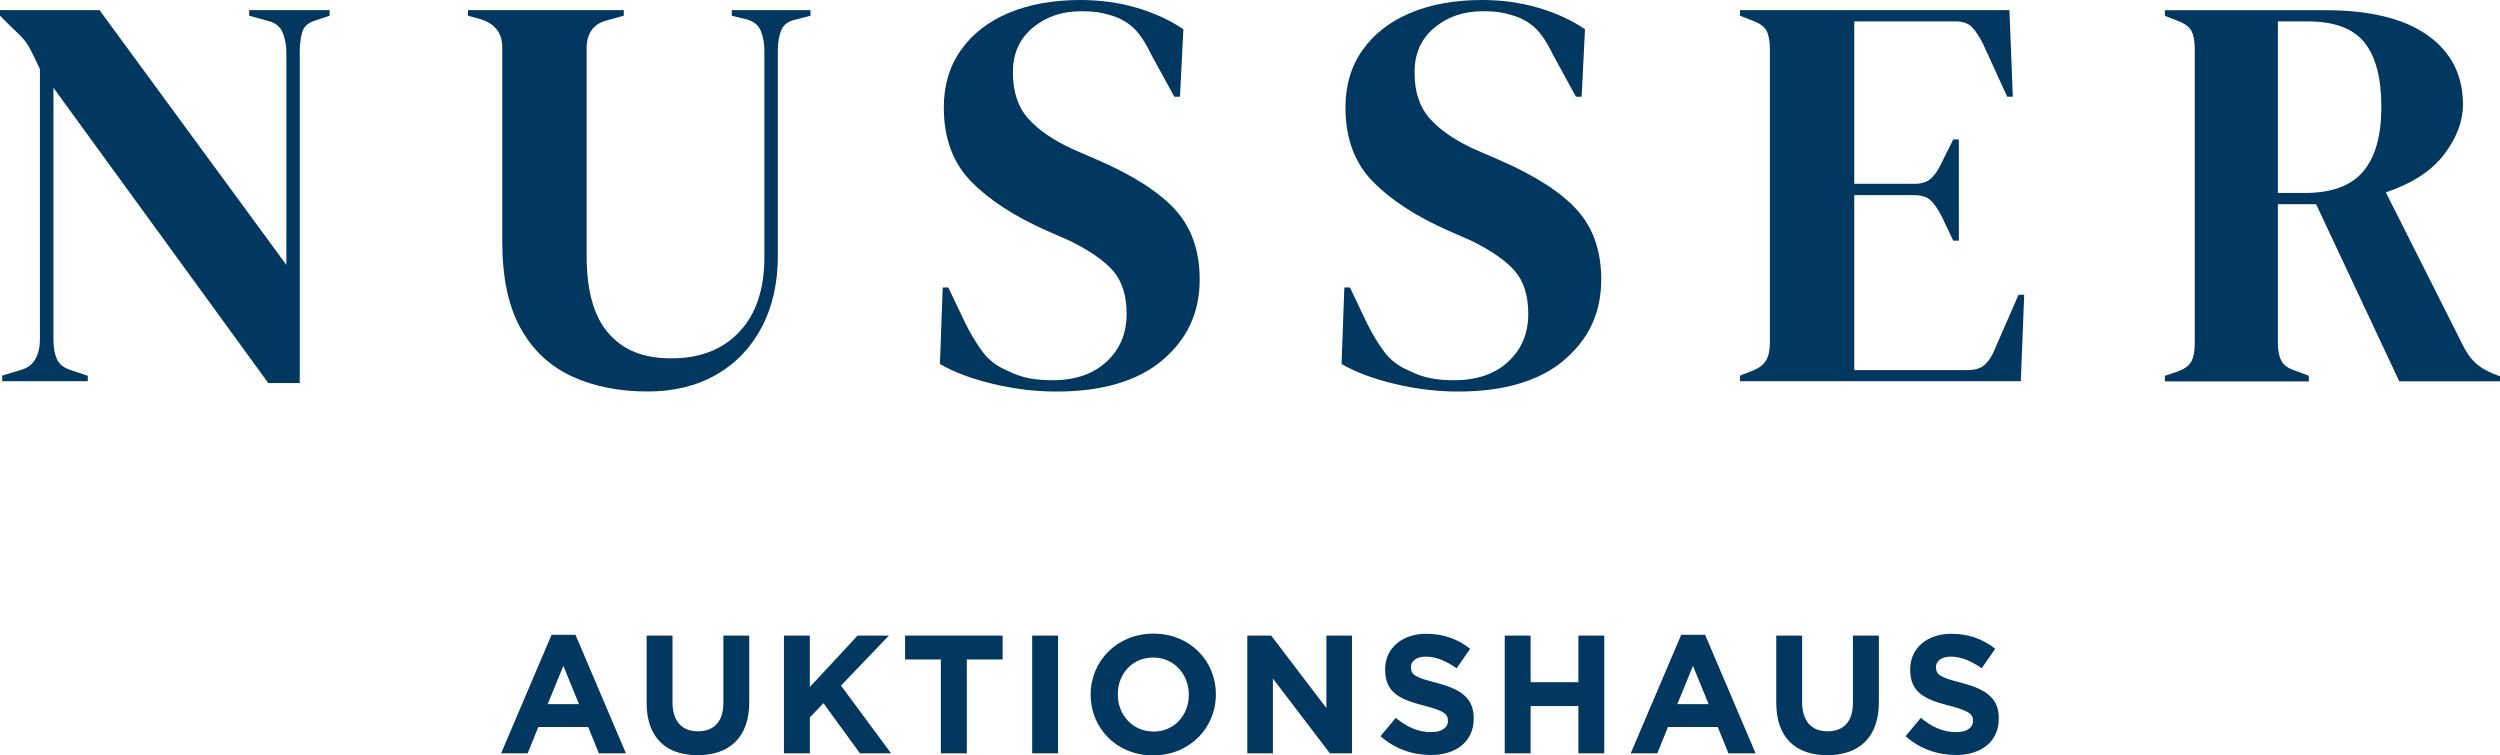
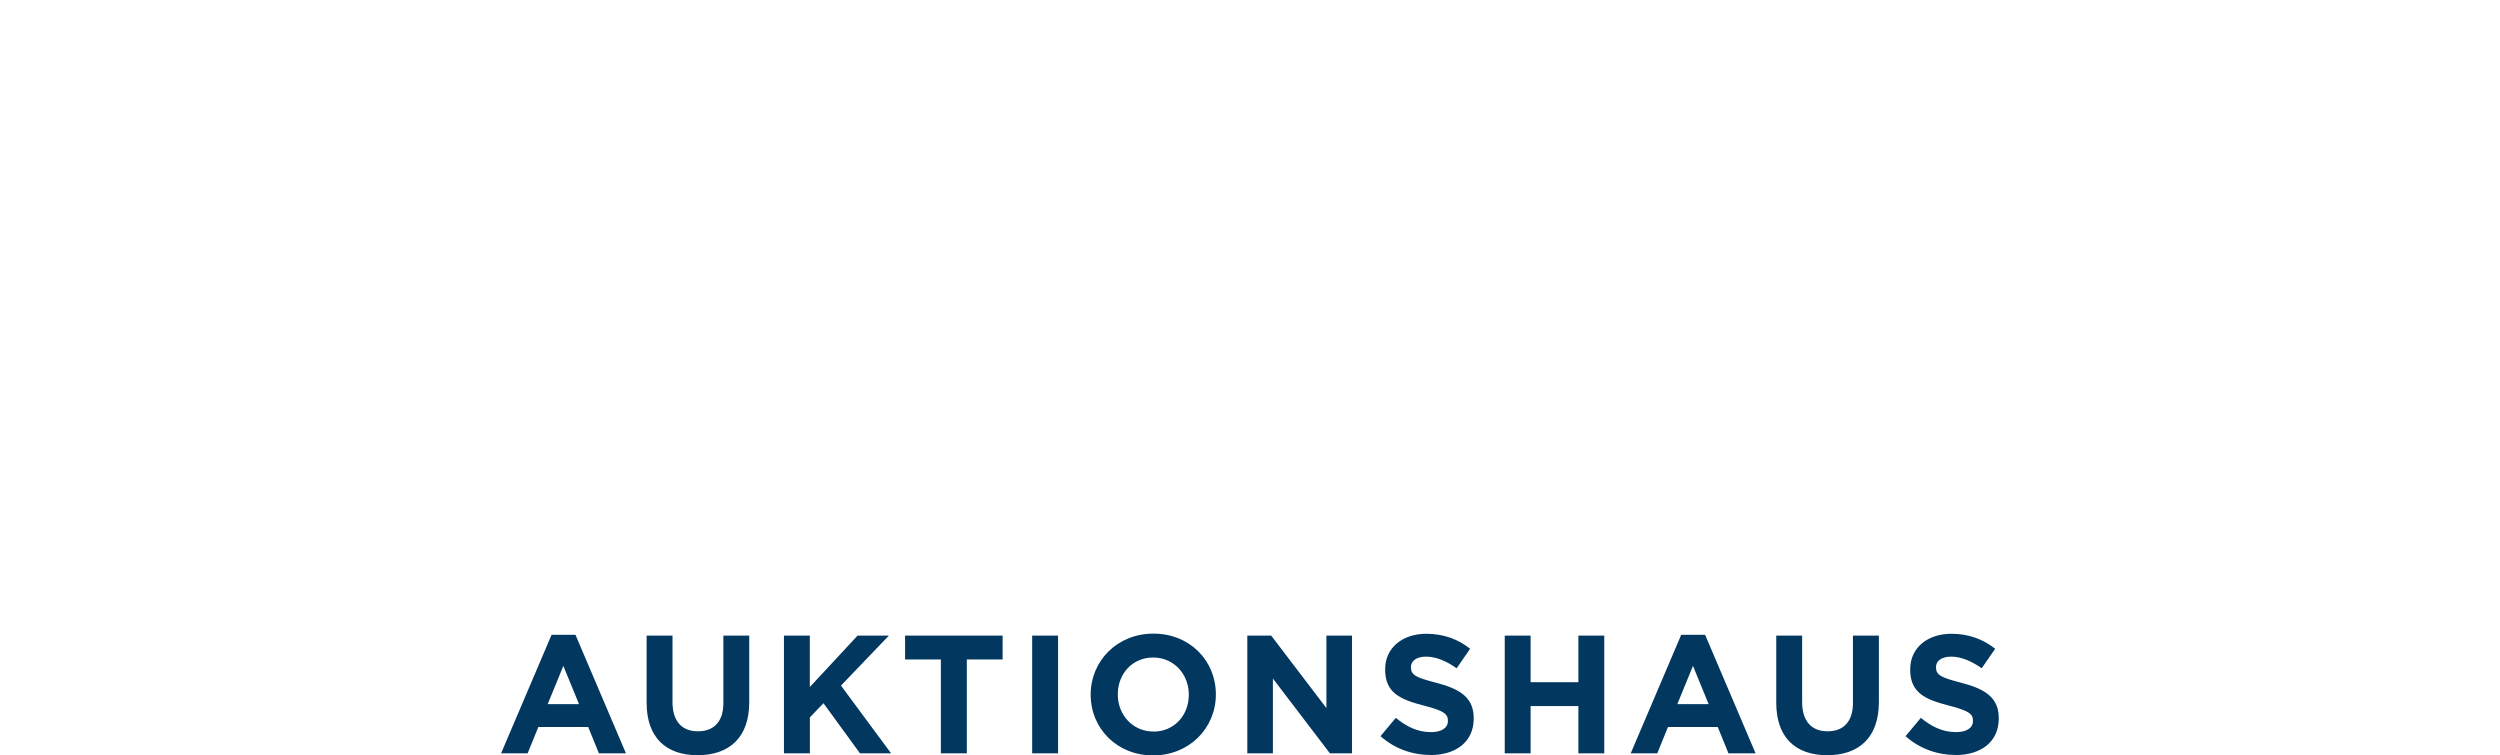
<svg xmlns="http://www.w3.org/2000/svg" id="Ebene_2" viewBox="0 0 340.11 102.77">
  <defs>
    <style>.cls-1{fill:#02375f;}</style>
  </defs>
  <g id="Ebene_1-2">
-     <path class="cls-1" d="M309.89,2.91h4.05c3.62,0,6.2.96,7.73,2.87,1.53,1.91,2.3,4.83,2.3,8.76s-.82,6.8-2.45,8.76c-1.63,1.96-4.28,2.95-7.96,2.95h-3.67V2.91ZM314.1,51.88v-.76l-1.84-.69c-.97-.31-1.61-.76-1.91-1.38-.31-.61-.46-1.4-.46-2.37v-18.9h5.2l11.32,24.1h13.7v-.69l-.99-.38c-.97-.41-1.75-.88-2.33-1.42-.59-.54-1.11-1.24-1.57-2.1l-10.64-21.12c3.62-1.22,6.27-2.96,7.96-5.2,1.68-2.24,2.53-4.49,2.53-6.73,0-4.03-1.61-7.18-4.82-9.45-3.21-2.27-7.83-3.4-13.85-3.4h-21.88v.76l1.76.69c.97.36,1.59.83,1.88,1.41.28.59.42,1.39.42,2.41v40.02c0,1.07-.15,1.9-.46,2.49-.31.59-.97,1.06-1.99,1.42l-1.61.54v.76h19.59ZM274.92,51.88l.46-11.78h-.77l-3.14,7.19c-.36.97-.82,1.72-1.38,2.26-.56.54-1.35.8-2.37.8h-15.46v-23.8h8.19c1.02,0,1.79.27,2.3.8.51.54.99,1.26,1.45,2.18l1.53,3.21h.76v-13.77h-.76l-1.53,3.06c-.41.92-.88,1.65-1.42,2.18s-1.31.8-2.33.8h-8.19V2.91h13.77c1.02,0,1.79.28,2.3.84.51.56.99,1.3,1.45,2.22l3.29,7.19h.76l-.46-11.78h-36.65v.76l1.76.69c.97.36,1.59.83,1.88,1.41.28.59.42,1.39.42,2.41v39.94c0,1.02-.16,1.83-.5,2.41-.33.59-.93,1.06-1.8,1.41l-1.76.69v.76h38.18ZM212.75,49.01c3.39-2.83,5.09-6.49,5.09-10.98,0-3.83-1.07-6.95-3.21-9.37-2.14-2.42-5.66-4.71-10.56-6.85l-3.52-1.53c-2.65-1.22-4.67-2.61-6.05-4.17-1.38-1.55-2.06-3.63-2.06-6.24s.89-4.58,2.68-6.08c1.78-1.5,3.98-2.26,6.58-2.26.87,0,1.58.04,2.14.11.56.08,1.17.22,1.84.42,1.12.31,2.12.83,2.98,1.57.87.74,1.73,2,2.6,3.79l3.14,5.74h.77l.46-9.18c-1.79-1.22-3.89-2.19-6.31-2.91-2.42-.71-4.99-1.07-7.69-1.07-3.72,0-6.98.59-9.76,1.76-2.78,1.17-4.95,2.86-6.5,5.05-1.56,2.19-2.33,4.8-2.33,7.81,0,4.18,1.24,7.54,3.71,10.06,2.47,2.53,5.9,4.76,10.29,6.7l3.14,1.38c2.7,1.33,4.67,2.69,5.89,4.09,1.22,1.4,1.84,3.35,1.84,5.85,0,2.65-.91,4.82-2.72,6.5-1.81,1.68-4.27,2.53-7.38,2.53-1.17,0-2.23-.09-3.17-.27-.94-.18-1.93-.52-2.95-1.03-1.43-.61-2.55-1.46-3.37-2.56-.82-1.1-1.58-2.36-2.3-3.79l-2.37-4.97h-.76l-.38,10.41c1.94,1.12,4.36,2.03,7.27,2.72,2.91.69,5.76,1.03,8.57,1.03,6.22,0,11.03-1.42,14.42-4.25M158.12,49.01c3.39-2.83,5.09-6.49,5.09-10.98,0-3.83-1.07-6.95-3.21-9.37-2.14-2.42-5.66-4.71-10.56-6.85l-3.52-1.53c-2.65-1.22-4.67-2.61-6.05-4.17-1.38-1.55-2.07-3.63-2.07-6.24s.89-4.58,2.68-6.08c1.79-1.5,3.98-2.26,6.58-2.26.87,0,1.58.04,2.14.11.56.08,1.17.22,1.84.42,1.12.31,2.12.83,2.98,1.57.87.74,1.73,2,2.6,3.79l3.14,5.74h.77l.46-9.18c-1.79-1.22-3.89-2.19-6.31-2.91-2.42-.71-4.99-1.07-7.69-1.07-3.72,0-6.98.59-9.76,1.76-2.78,1.17-4.95,2.86-6.5,5.05-1.56,2.19-2.33,4.8-2.33,7.81,0,4.18,1.24,7.54,3.71,10.06,2.47,2.53,5.9,4.76,10.29,6.7l3.14,1.38c2.7,1.33,4.67,2.69,5.89,4.09,1.22,1.4,1.84,3.35,1.84,5.85,0,2.65-.91,4.82-2.72,6.5-1.81,1.68-4.27,2.53-7.38,2.53-1.17,0-2.23-.09-3.17-.27-.94-.18-1.93-.52-2.95-1.03-1.43-.61-2.55-1.46-3.37-2.56-.82-1.1-1.58-2.36-2.3-3.79l-2.37-4.97h-.76l-.38,10.41c1.94,1.12,4.36,2.03,7.27,2.72,2.91.69,5.77,1.03,8.57,1.03,6.22,0,11.03-1.42,14.42-4.25M97.4,51c2.65-1.5,4.72-3.65,6.2-6.43,1.48-2.78,2.22-6.03,2.22-9.76V6.81c0-1.02.15-1.91.46-2.68.31-.76.94-1.25,1.91-1.45l2.07-.54v-.76h-10.71v.76l1.91.46c1.02.26,1.7.78,2.03,1.57.33.79.5,1.7.5,2.72v28.08c0,4.39-1.14,7.78-3.41,10.18-2.27,2.4-5.34,3.6-9.22,3.6s-6.58-1.13-8.57-3.4c-1.99-2.27-2.98-5.78-2.98-10.52V6.58c0-2.09.94-3.37,2.83-3.83l2.22-.61v-.76h-21.19v.76l1.68.46c1.99.61,2.98,1.89,2.98,3.83v26.4c0,4.9.83,8.84,2.49,11.82,1.66,2.98,3.98,5.16,6.96,6.54,2.98,1.38,6.41,2.07,10.29,2.07,3.57,0,6.68-.75,9.33-2.26M11.94,51.88v-.76l-2.3-.77c-.97-.31-1.61-.81-1.91-1.53-.31-.71-.46-1.58-.46-2.6V11.94l29.23,40.17h4.28V7.12c0-1.02.1-1.91.31-2.68.2-.77.77-1.3,1.68-1.61l2.07-.69v-.76h-10.94v.76l2.53.69c1.02.25,1.7.79,2.03,1.61.33.82.5,1.74.5,2.75v28.85L13.54,1.38H0v.76l1.3,1.3c.71.66,1.27,1.21,1.68,1.64.41.43.78.96,1.11,1.57s.78,1.53,1.34,2.75v36.8c0,1.02-.2,1.9-.61,2.64-.41.74-1.07,1.24-1.99,1.49l-2.53.77v.76h11.63Z" />
    <path class="cls-1" d="M266.04,102.72c3.45,0,5.88-1.79,5.88-4.97v-.05c0-2.79-1.83-3.96-5.08-4.81-2.77-.71-3.46-1.05-3.46-2.11v-.05c0-.78.71-1.4,2.06-1.4s2.75.6,4.16,1.58l1.83-2.65c-1.63-1.3-3.62-2.04-5.95-2.04-3.27,0-5.61,1.92-5.61,4.83v.05c0,3.18,2.08,4.07,5.31,4.9,2.68.69,3.23,1.14,3.23,2.04v.05c0,.94-.87,1.51-2.31,1.51-1.83,0-3.34-.76-4.78-1.94l-2.08,2.49c1.92,1.72,4.37,2.56,6.8,2.56M248.58,102.74c4.3,0,7.03-2.38,7.03-7.23v-9.04h-3.53v9.18c0,2.54-1.3,3.84-3.45,3.84s-3.46-1.35-3.46-3.96v-9.06h-3.52v9.15c0,4.71,2.63,7.12,6.94,7.12M228.19,95.79l2.13-5.2,2.13,5.2h-4.26ZM221.87,102.49h3.59l1.46-3.59h6.77l1.46,3.59h3.69l-6.87-16.13h-3.25l-6.87,16.13ZM204.71,102.49h3.52v-6.43h6.5v6.43h3.52v-16.02h-3.52v6.34h-6.5v-6.34h-3.52v16.02ZM194.61,102.72c3.45,0,5.88-1.79,5.88-4.97v-.05c0-2.79-1.83-3.96-5.08-4.81-2.77-.71-3.46-1.05-3.46-2.11v-.05c0-.78.71-1.4,2.06-1.4s2.75.6,4.16,1.58l1.83-2.65c-1.63-1.3-3.62-2.04-5.95-2.04-3.27,0-5.61,1.92-5.61,4.83v.05c0,3.18,2.08,4.07,5.31,4.9,2.68.69,3.23,1.14,3.23,2.04v.05c0,.94-.87,1.51-2.31,1.51-1.83,0-3.34-.76-4.78-1.94l-2.08,2.49c1.92,1.72,4.37,2.56,6.8,2.56M169.69,102.49h3.48v-10.18l7.76,10.18h3v-16.02h-3.48v9.86l-7.51-9.86h-3.25v16.02ZM156.92,99.52c-2.84,0-4.85-2.29-4.85-5.03v-.05c0-2.75,1.97-4.99,4.81-4.99s4.85,2.29,4.85,5.04v.05c0,2.75-1.97,4.99-4.81,4.99M156.87,102.77c4.94,0,8.54-3.73,8.54-8.28v-.05c0-4.56-3.55-8.24-8.49-8.24s-8.54,3.73-8.54,8.28v.05c0,4.55,3.55,8.24,8.49,8.24M140.42,102.49h3.52v-16.02h-3.52v16.02ZM128.01,102.49h3.52v-12.77h4.87v-3.25h-13.27v3.25h4.87v12.77ZM106.66,102.49h3.52v-4.9l1.85-1.92,4.97,6.82h4.23l-6.82-9.22,6.52-6.8h-4.26l-6.5,7v-7h-3.52v16.02ZM94.9,102.74c4.3,0,7.03-2.38,7.03-7.23v-9.04h-3.52v9.18c0,2.54-1.3,3.84-3.46,3.84s-3.46-1.35-3.46-3.96v-9.06h-3.52v9.15c0,4.71,2.63,7.12,6.93,7.12M74.51,95.79l2.13-5.2,2.13,5.2h-4.26ZM68.19,102.49h3.59l1.46-3.59h6.78l1.46,3.59h3.68l-6.87-16.13h-3.25l-6.87,16.13Z" />
  </g>
</svg>